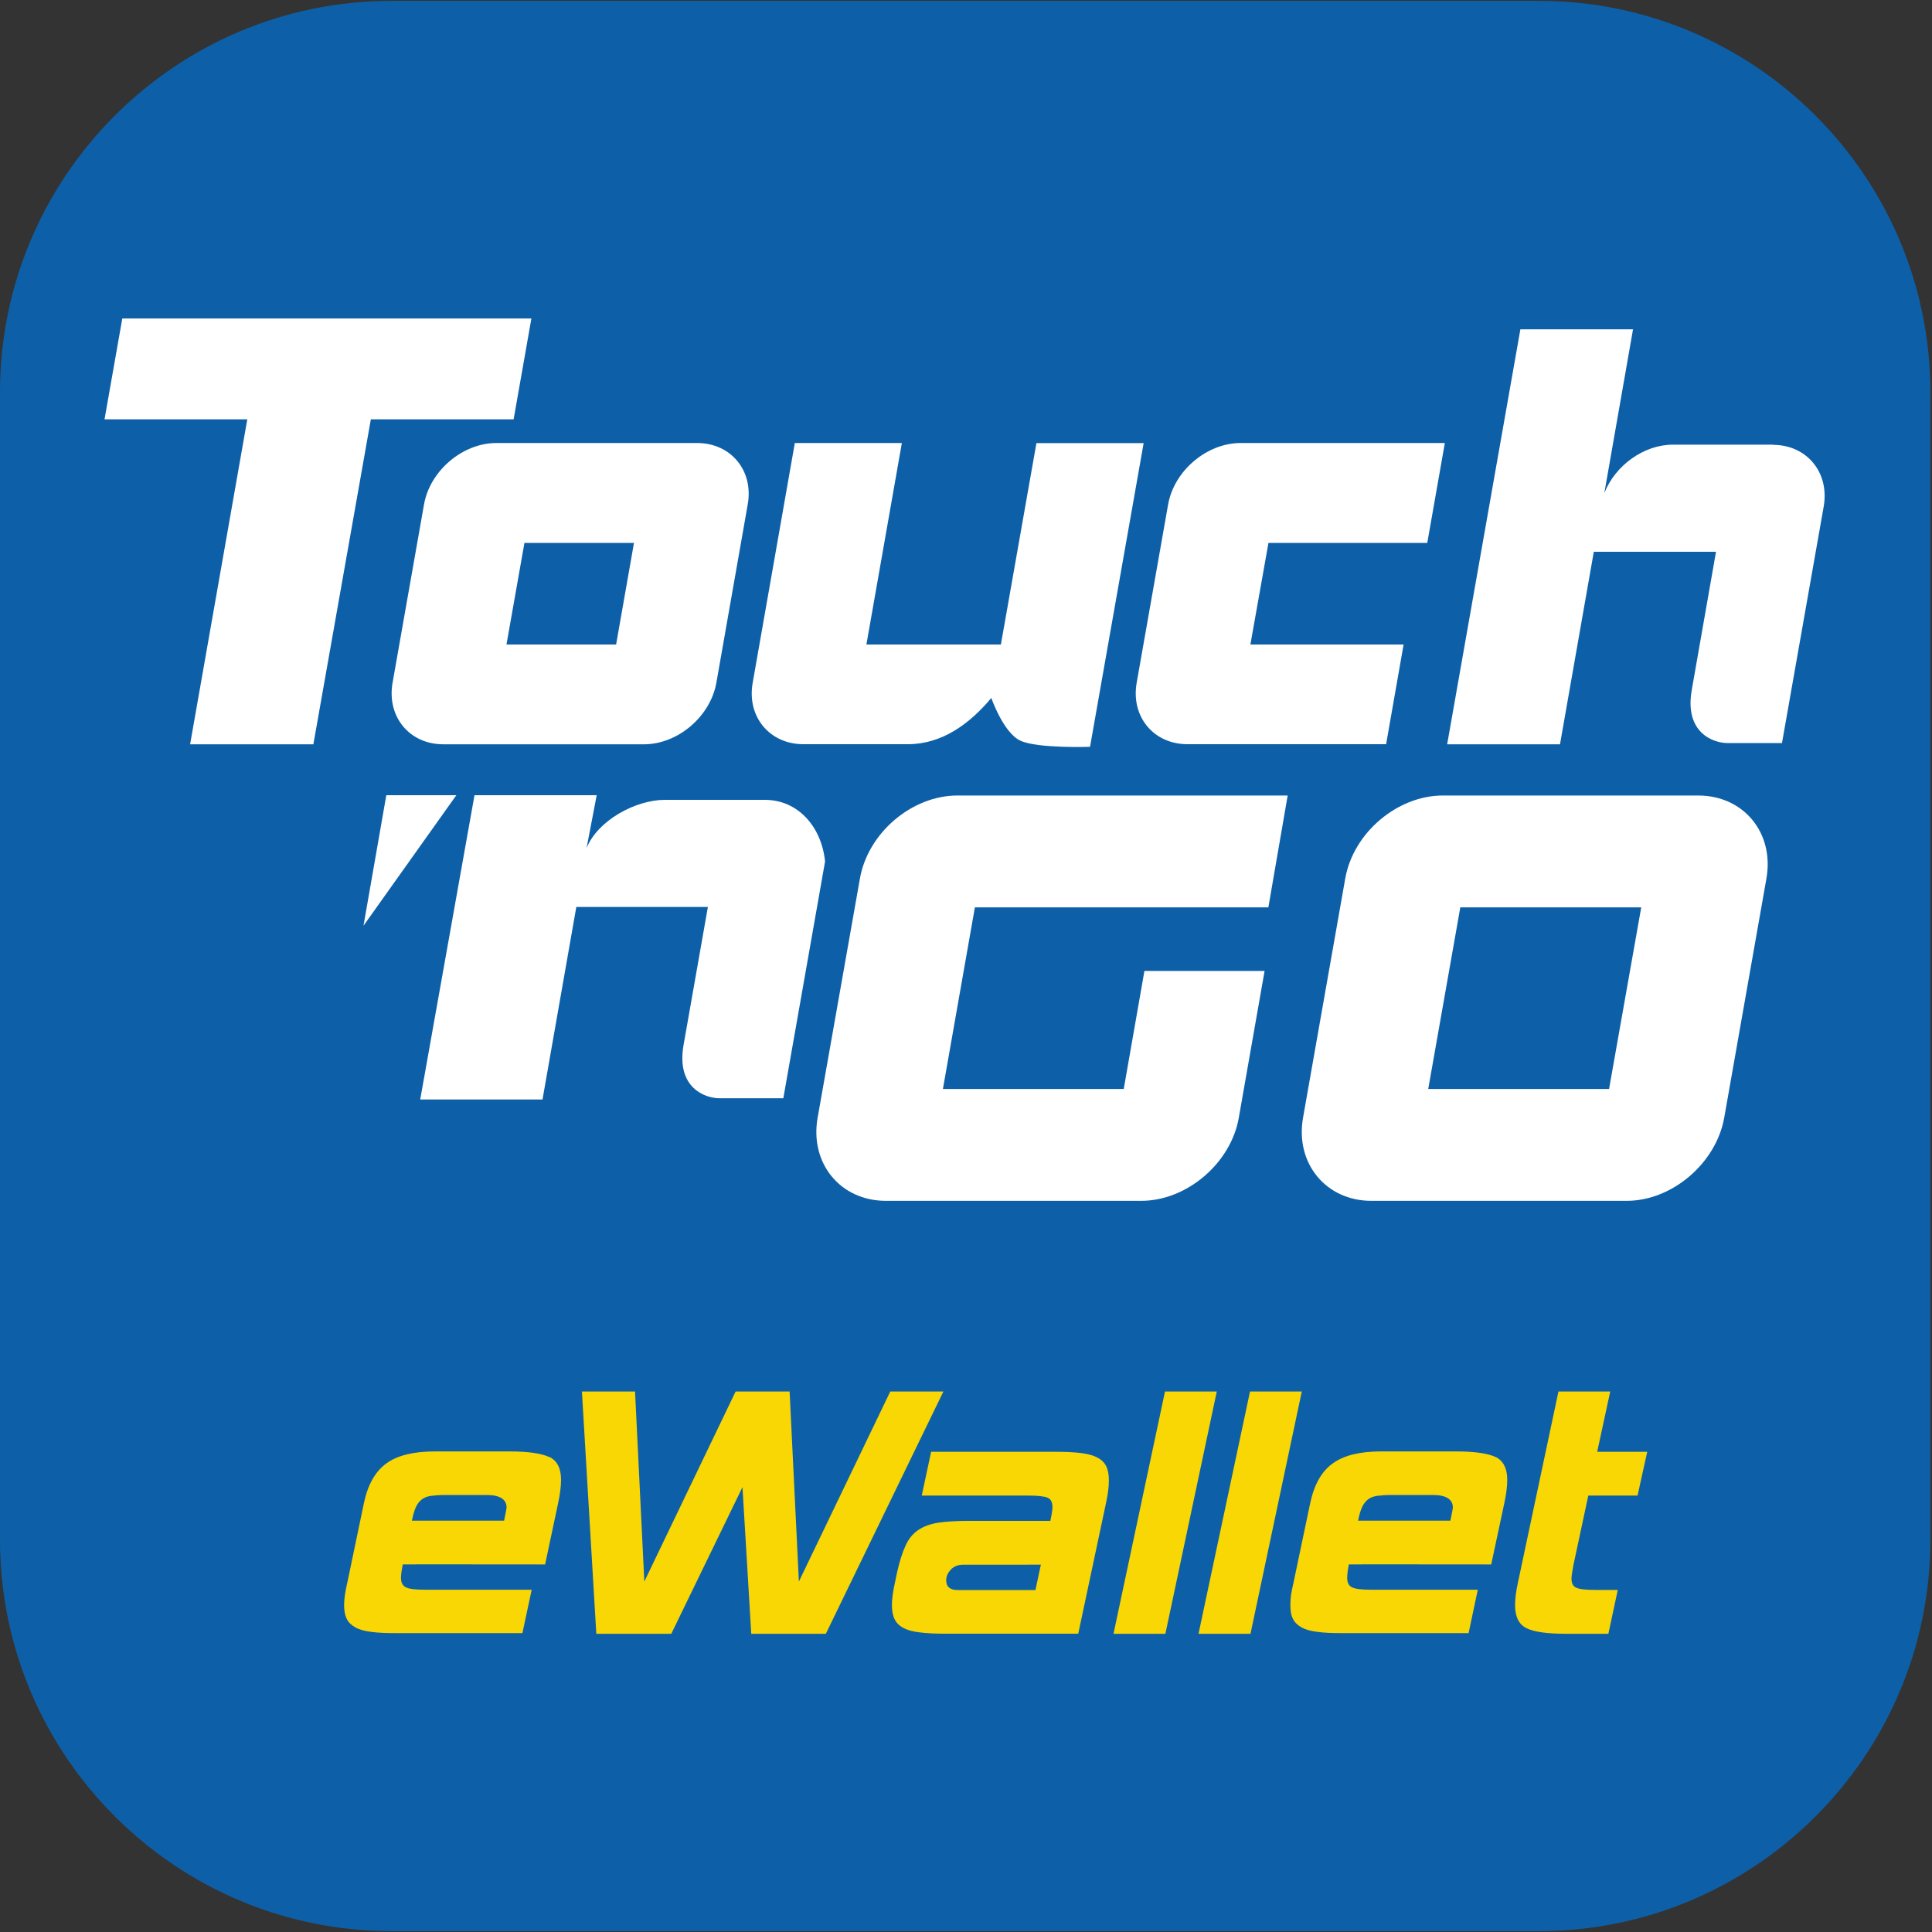
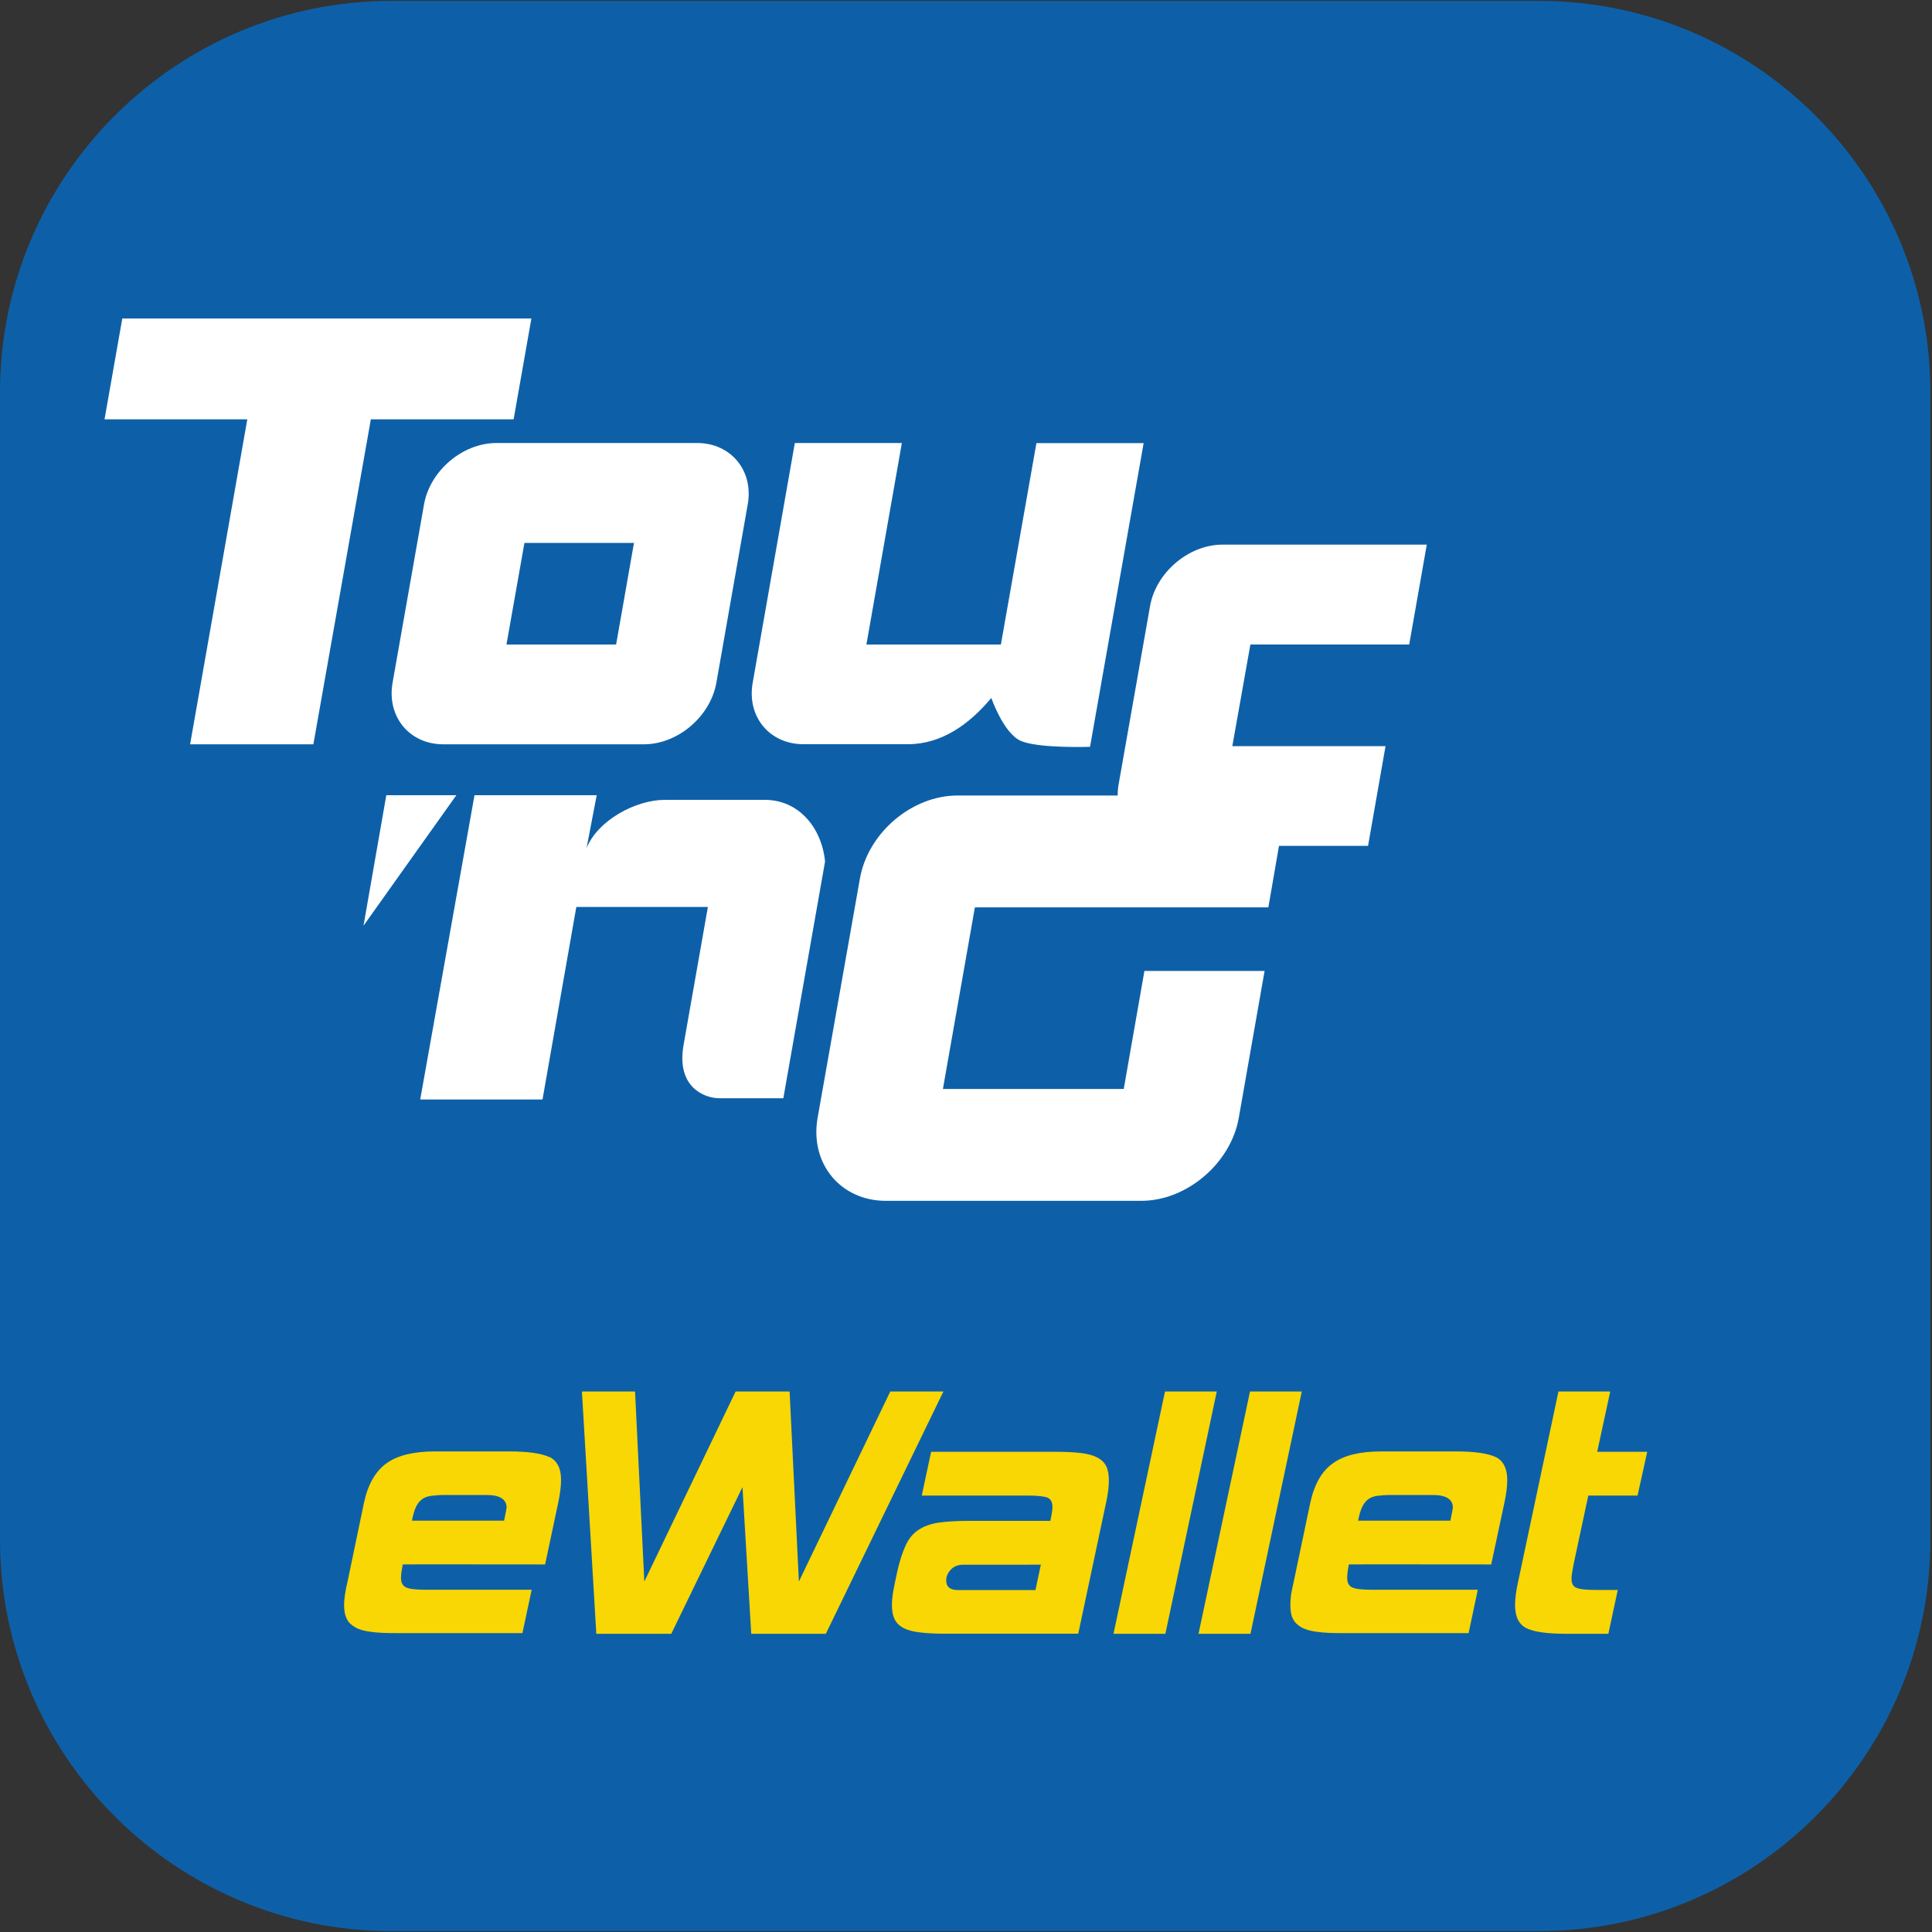
<svg xmlns="http://www.w3.org/2000/svg" id="Layer_1" data-name="Layer 1" viewBox="0 0 200 200">
  <rect x="0" y="0" width="200" height="200" fill="#333333" stroke="none" />
  <defs>
    <style>
      .cls-1 {
        fill: #f8d704;
      }

      .cls-2 {
        fill: #fff;
      }

      .cls-3 {
        fill: #0d60a8;
      }
    </style>
  </defs>
  <path class="cls-3" d="m159.31.09H40.52C18.18.09,0,18.27,0,40.6v118.79c0,22.34,18.18,40.52,40.52,40.52h118.79c22.33,0,40.52-18.17,40.52-40.52V40.6C199.83,18.27,181.64.09,159.31.09" />
  <path class="cls-2" d="m79.18,82.8h-10.36c-3.03,0-6.96,2.14-8.1,5l1.05-5.48h-12.65l-5.62,31.5h12.66l3.5-19.93h13.62s-1.74,9.87-2.52,14.3c-.77,4.42,2.23,5.5,3.71,5.5h6.62l4.32-24.51c-.35-3.51-2.73-6.38-6.24-6.38" />
  <polygon class="cls-2" points="39.99 82.32 37.63 95.83 47.24 82.32 39.99 82.32" />
  <polygon class="cls-2" points="55.01 32.97 12.66 32.97 10.82 43.41 25.6 43.41 19.68 77.05 32.44 77.05 38.39 43.41 53.17 43.41 55.01 32.97" />
  <path class="cls-2" d="m63.78,66.72l1.85-10.52h-11.34l-1.86,10.52h11.35Zm-17.89,10.33c-3.51,0-5.87-2.87-5.25-6.38l3.25-18.43c.61-3.51,4-6.38,7.5-6.38h20.77c3.51,0,5.88,2.87,5.24,6.38l-3.24,18.43c-.62,3.51-4,6.38-7.5,6.38h-20.77Z" />
-   <path class="cls-2" d="m129.44,66.72l1.87-10.52h16.44l1.82-10.34h-21.14c-3.51,0-6.9,2.88-7.51,6.38l-3.25,18.43c-.62,3.51,1.74,6.37,5.26,6.37h20.56l1.81-10.32h-15.86Z" />
+   <path class="cls-2" d="m129.44,66.72h16.44l1.82-10.34h-21.14c-3.51,0-6.9,2.88-7.51,6.38l-3.25,18.43c-.62,3.51,1.74,6.37,5.26,6.37h20.56l1.81-10.32h-15.86Z" />
  <path class="cls-2" d="m103.6,66.72h-13.91l3.67-20.86h-11.08l-4.36,24.81c-.63,3.51,1.74,6.37,5.25,6.37h10.81c3.51,0,6.38-2.08,8.64-4.79,0,0,1.25,3.62,3.02,4.43,1.8.82,7.2.63,7.2.63l5.55-31.44h-11.1l-3.68,20.86Z" />
-   <path class="cls-2" d="m183.54,46.03h-10.34c-3.04,0-5.99,2.15-7.12,5.01l2.97-16.95h-11.66l-7.58,42.96h11.68l3.5-19.93h12.65s-1.73,9.86-2.51,14.31c-.78,4.41,2.22,5.49,3.69,5.49h5.65l4.32-24.49c.61-3.52-1.75-6.38-5.26-6.38" />
-   <path class="cls-2" d="m141.96,124.31c-4.71,0-7.9-3.9-7.07-8.6l4.37-24.77c.83-4.73,5.39-8.59,10.11-8.59h26.42c4.71,0,7.9,3.87,7.07,8.59l-4.37,24.77c-.84,4.7-5.39,8.6-10.1,8.6h-26.43Zm24.61-11.58l3.33-18.8h-18.73l-3.32,18.8h18.72Z" />
  <path class="cls-2" d="m116.35,112.73h-18.74l3.31-18.8h30.38l2-11.58h-34.18c-4.73,0-9.27,3.87-10.1,8.59l-4.38,24.77c-.83,4.7,2.34,8.6,7.07,8.6h26.43c4.72,0,9.28-3.9,10.1-8.6l2.67-15.2h-12.44l-2.14,12.22Z" />
  <polygon class="cls-1" points="97.66 144.05 85.49 169.13 77.77 169.13 76.86 153.95 69.49 169.13 61.73 169.13 60.24 144.05 65.74 144.05 66.7 163.72 76.15 144.05 81.74 144.05 82.7 163.72 92.16 144.05 97.66 144.05" />
  <polygon class="cls-1" points="120.64 169.13 115.27 169.13 120.6 144.05 125.96 144.05 120.64 169.13" />
  <polygon class="cls-1" points="129.45 169.13 124.07 169.13 129.4 144.05 134.76 144.05 129.45 169.13" />
  <path class="cls-1" d="m166.51,169.13h-4.32c-1.99,0-3.39-.19-4.17-.58-.79-.4-1.18-1.18-1.18-2.39,0-.66.1-1.45.3-2.35l4.19-19.76h5.36l-1.35,6.24h5.18l-1,4.53h-5.1l-1.53,7.15c-.14.72-.21,1.21-.21,1.44,0,.5.16.82.5.95.33.16,1.01.23,2.02.23h2.27l-.97,4.53Z" />
  <path class="cls-1" d="m56.89,150.85c-.79-.39-2.18-.6-4.18-.6h-7.67c-2.2,0-3.89.4-5.04,1.24-1.14.82-1.93,2.2-2.33,4.12l-1.7,8.15c-.12.5-.21.94-.26,1.32-.06.39-.09.76-.09,1.07,0,.59.09,1.06.27,1.42.17.36.46.65.87.88.41.24.96.4,1.66.48.71.1,1.56.13,2.62.13h13.04l.96-4.49h-11c-1.02,0-1.69-.08-2.02-.25-.33-.16-.51-.48-.51-.97,0-.36.07-.81.18-1.4h0s2.27-.01,2.27-.01h0s12.47.01,12.47.01l1.35-6.36c.2-.94.3-1.73.3-2.4,0-1.17-.39-1.95-1.18-2.36m-4.71,6.59h-9.55c.12-.58.25-1.05.41-1.4.16-.34.36-.61.62-.8.24-.2.56-.31.95-.37.4-.05.88-.09,1.46-.09h4.27c1.4,0,2.09.44,2.09,1.31,0,.09-.09.54-.26,1.36" />
  <path class="cls-1" d="m114.51,151.77c-.19-.37-.5-.67-.92-.89-.41-.22-.97-.37-1.66-.46-.68-.08-1.53-.13-2.54-.13h-13l-.97,4.53h11c1.01,0,1.69.08,2.03.22.33.15.5.47.5.96,0,.24-.06.71-.22,1.44h-8.5c-1.25,0-2.29.07-3.11.19-.83.13-1.53.39-2.08.77-.55.37-.98.9-1.3,1.61-.33.71-.62,1.62-.87,2.74l-.22,1.05c-.2.9-.32,1.69-.32,2.35,0,.61.1,1.12.29,1.49.19.38.5.67.92.9.42.21.97.37,1.65.44.69.09,1.54.14,2.56.14h13.87l2.87-13.51c.2-.91.3-1.69.3-2.35,0-.61-.09-1.11-.28-1.49m-15.38,12.83c-.78,0-1.18-.33-1.18-1.01,0-.41.17-.77.48-1.11.32-.33.74-.5,1.27-.5h5.8s2.25-.01,2.25-.01l-.56,2.63h-8.07Z" />
  <path class="cls-1" d="m154.87,150.85c-.79-.39-2.18-.6-4.19-.6h-7.68c-2.21,0-3.88.4-5.03,1.24-1.16.82-1.93,2.2-2.34,4.12l-1.71,8.15c-.12.5-.2.94-.27,1.32-.05.39-.07.76-.07,1.07,0,.59.07,1.06.26,1.42.17.36.46.65.87.88.41.24.96.4,1.66.48.69.1,1.57.13,2.62.13h13.04l.95-4.49h-10.99c-1.01,0-1.69-.08-2.03-.25-.33-.16-.5-.48-.5-.97,0-.36.06-.81.17-1.4h0s2.26-.01,2.26-.01h0s12.48.01,12.48.01l1.36-6.36c.2-.94.3-1.73.3-2.4,0-1.17-.4-1.95-1.18-2.36m-4.71,6.59h-9.55c.11-.58.25-1.05.41-1.4.16-.34.37-.61.61-.8.26-.2.57-.31.95-.37.39-.05.89-.09,1.47-.09h4.28c1.39,0,2.09.44,2.09,1.31,0,.09-.09.54-.26,1.36" />
</svg>